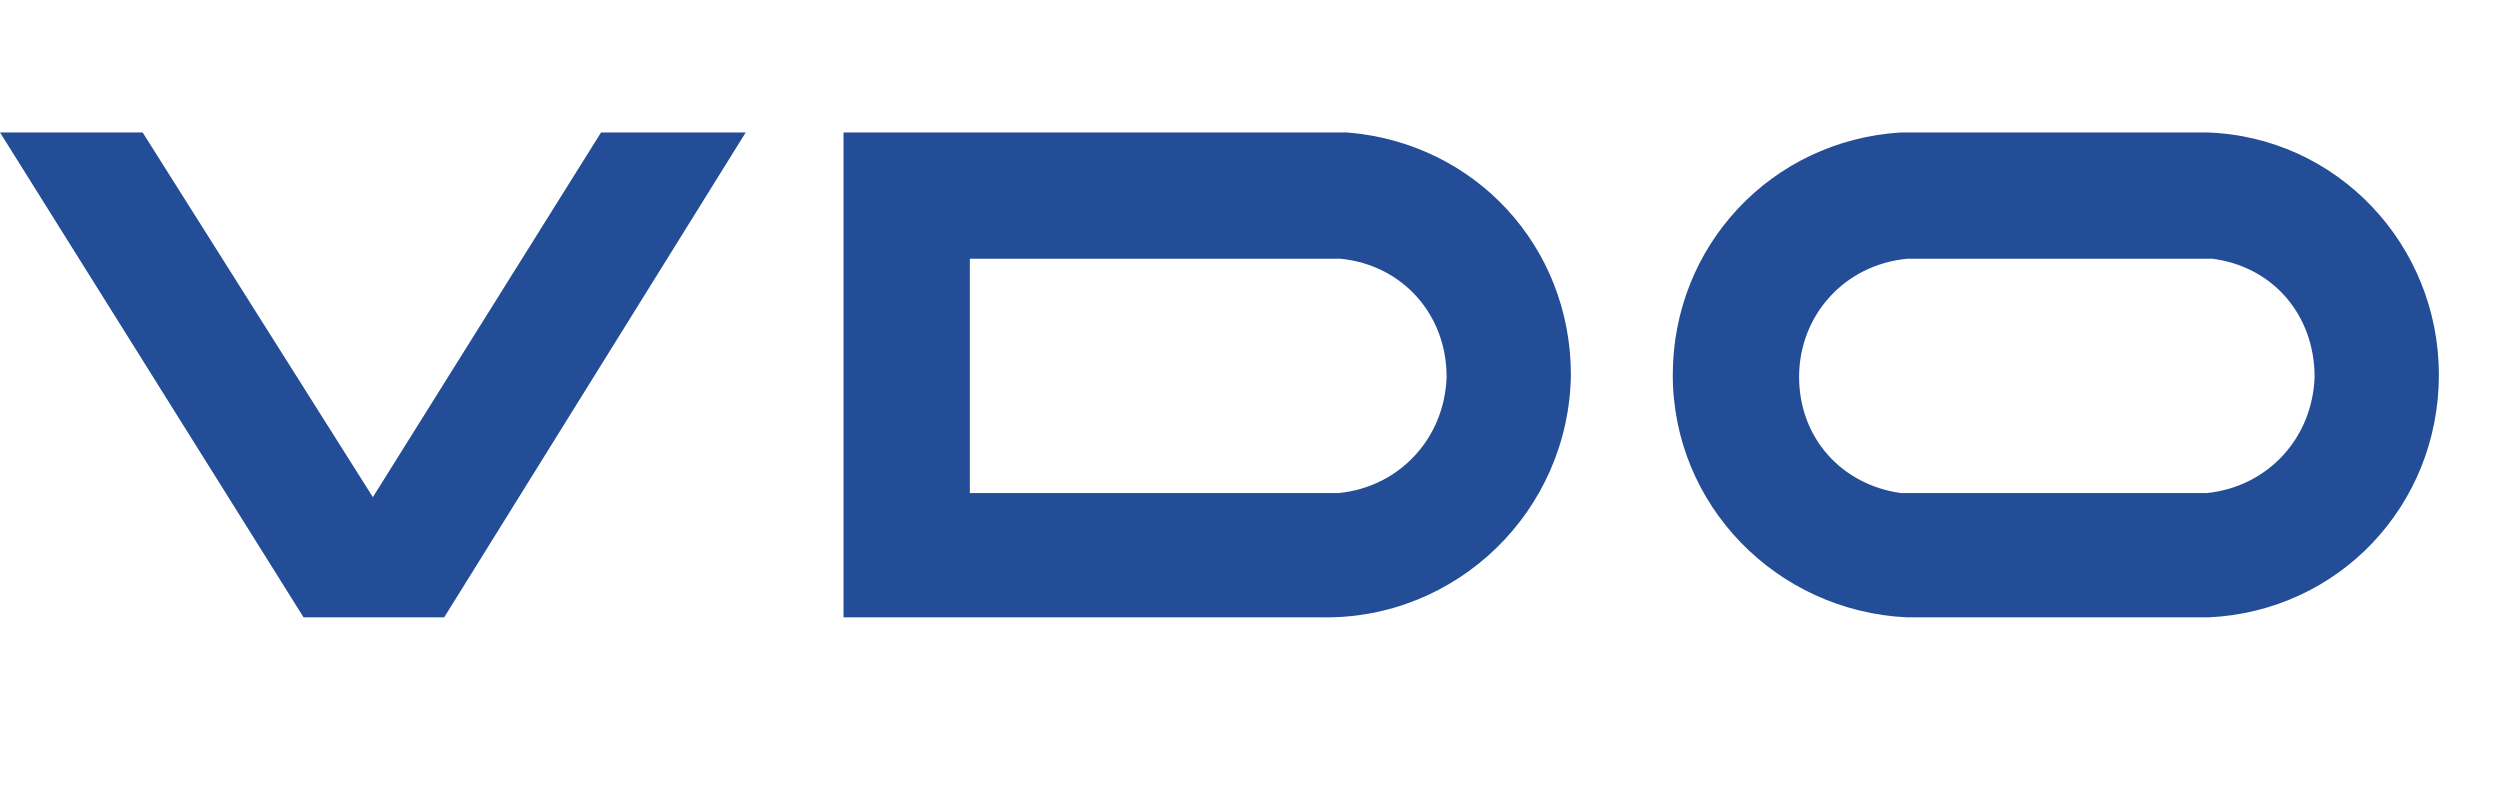
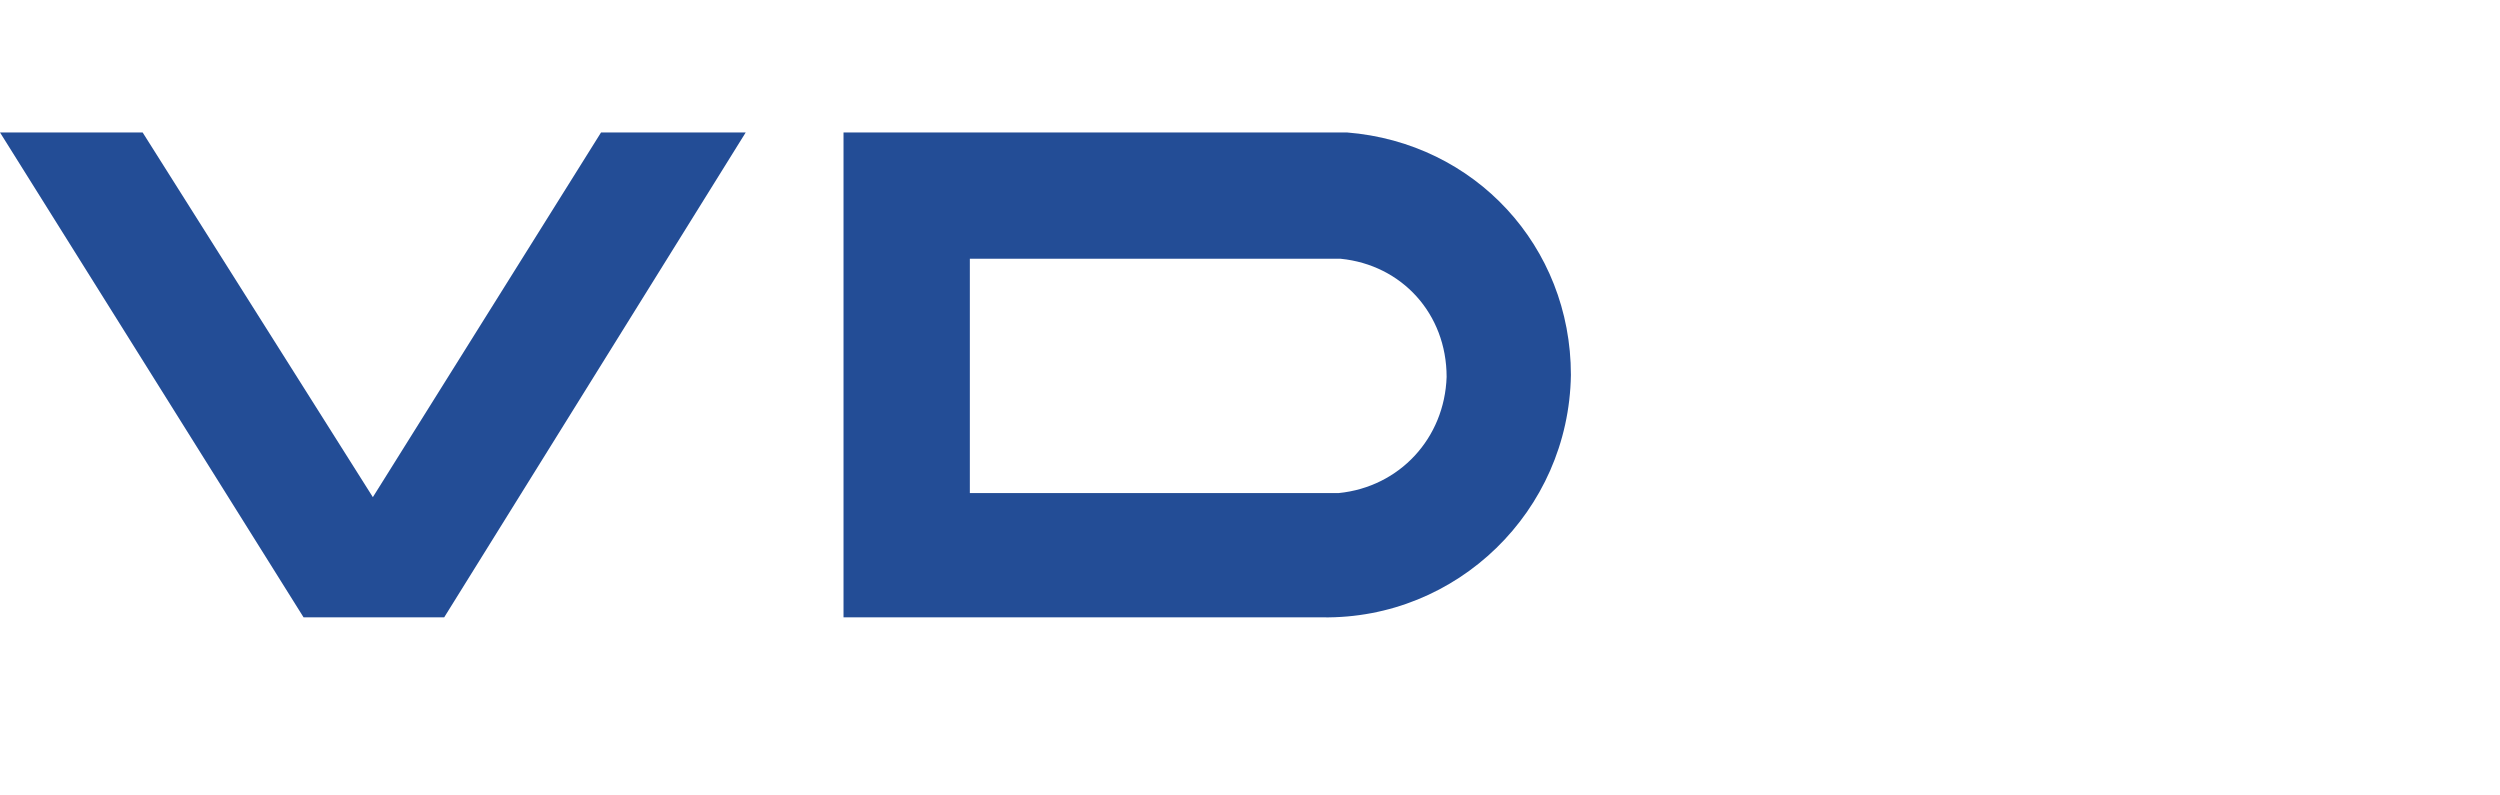
<svg xmlns="http://www.w3.org/2000/svg" version="1.1" id="Layer_1" x="0px" y="0px" viewBox="0 0 122.7 39" style="enable-background:new 0 0 122.7 39;" xml:space="preserve">
  <style type="text/css">
	.st0{fill:#234D96;}
</style>
  <polygon class="st0" points="18.3,24.4 7,6.5 0,6.5 14.9,30.3 21.8,30.3 36.6,6.5 29.5,6.5 " />
  <path class="st0" d="M66.1,6.5H41.4v23.8h23.5c6.6,0.1,12.1-5.2,12.2-11.9C77.1,12.1,72.4,7,66.1,6.5z M65.7,24.2H47.6V12.7l0,0l0,0  h18.2c3,0.3,5.2,2.7,5.2,5.8C70.9,21.5,68.7,23.9,65.7,24.2z" />
-   <path class="st0" d="M108.3,6.5h-15c-6.4,0.4-11.2,5.6-11.2,11.9c0,6.4,5.1,11.6,11.5,11.9h14.8c6.4-0.3,11.3-5.5,11.3-11.9  C119.7,12,114.7,6.7,108.3,6.5z M108.3,24.2h-15c-2.9-0.4-5-2.7-5-5.7s2.2-5.5,5.3-5.8h15c3,0.4,5,2.8,5,5.8  C113.5,21.5,111.3,23.9,108.3,24.2z" />
</svg>